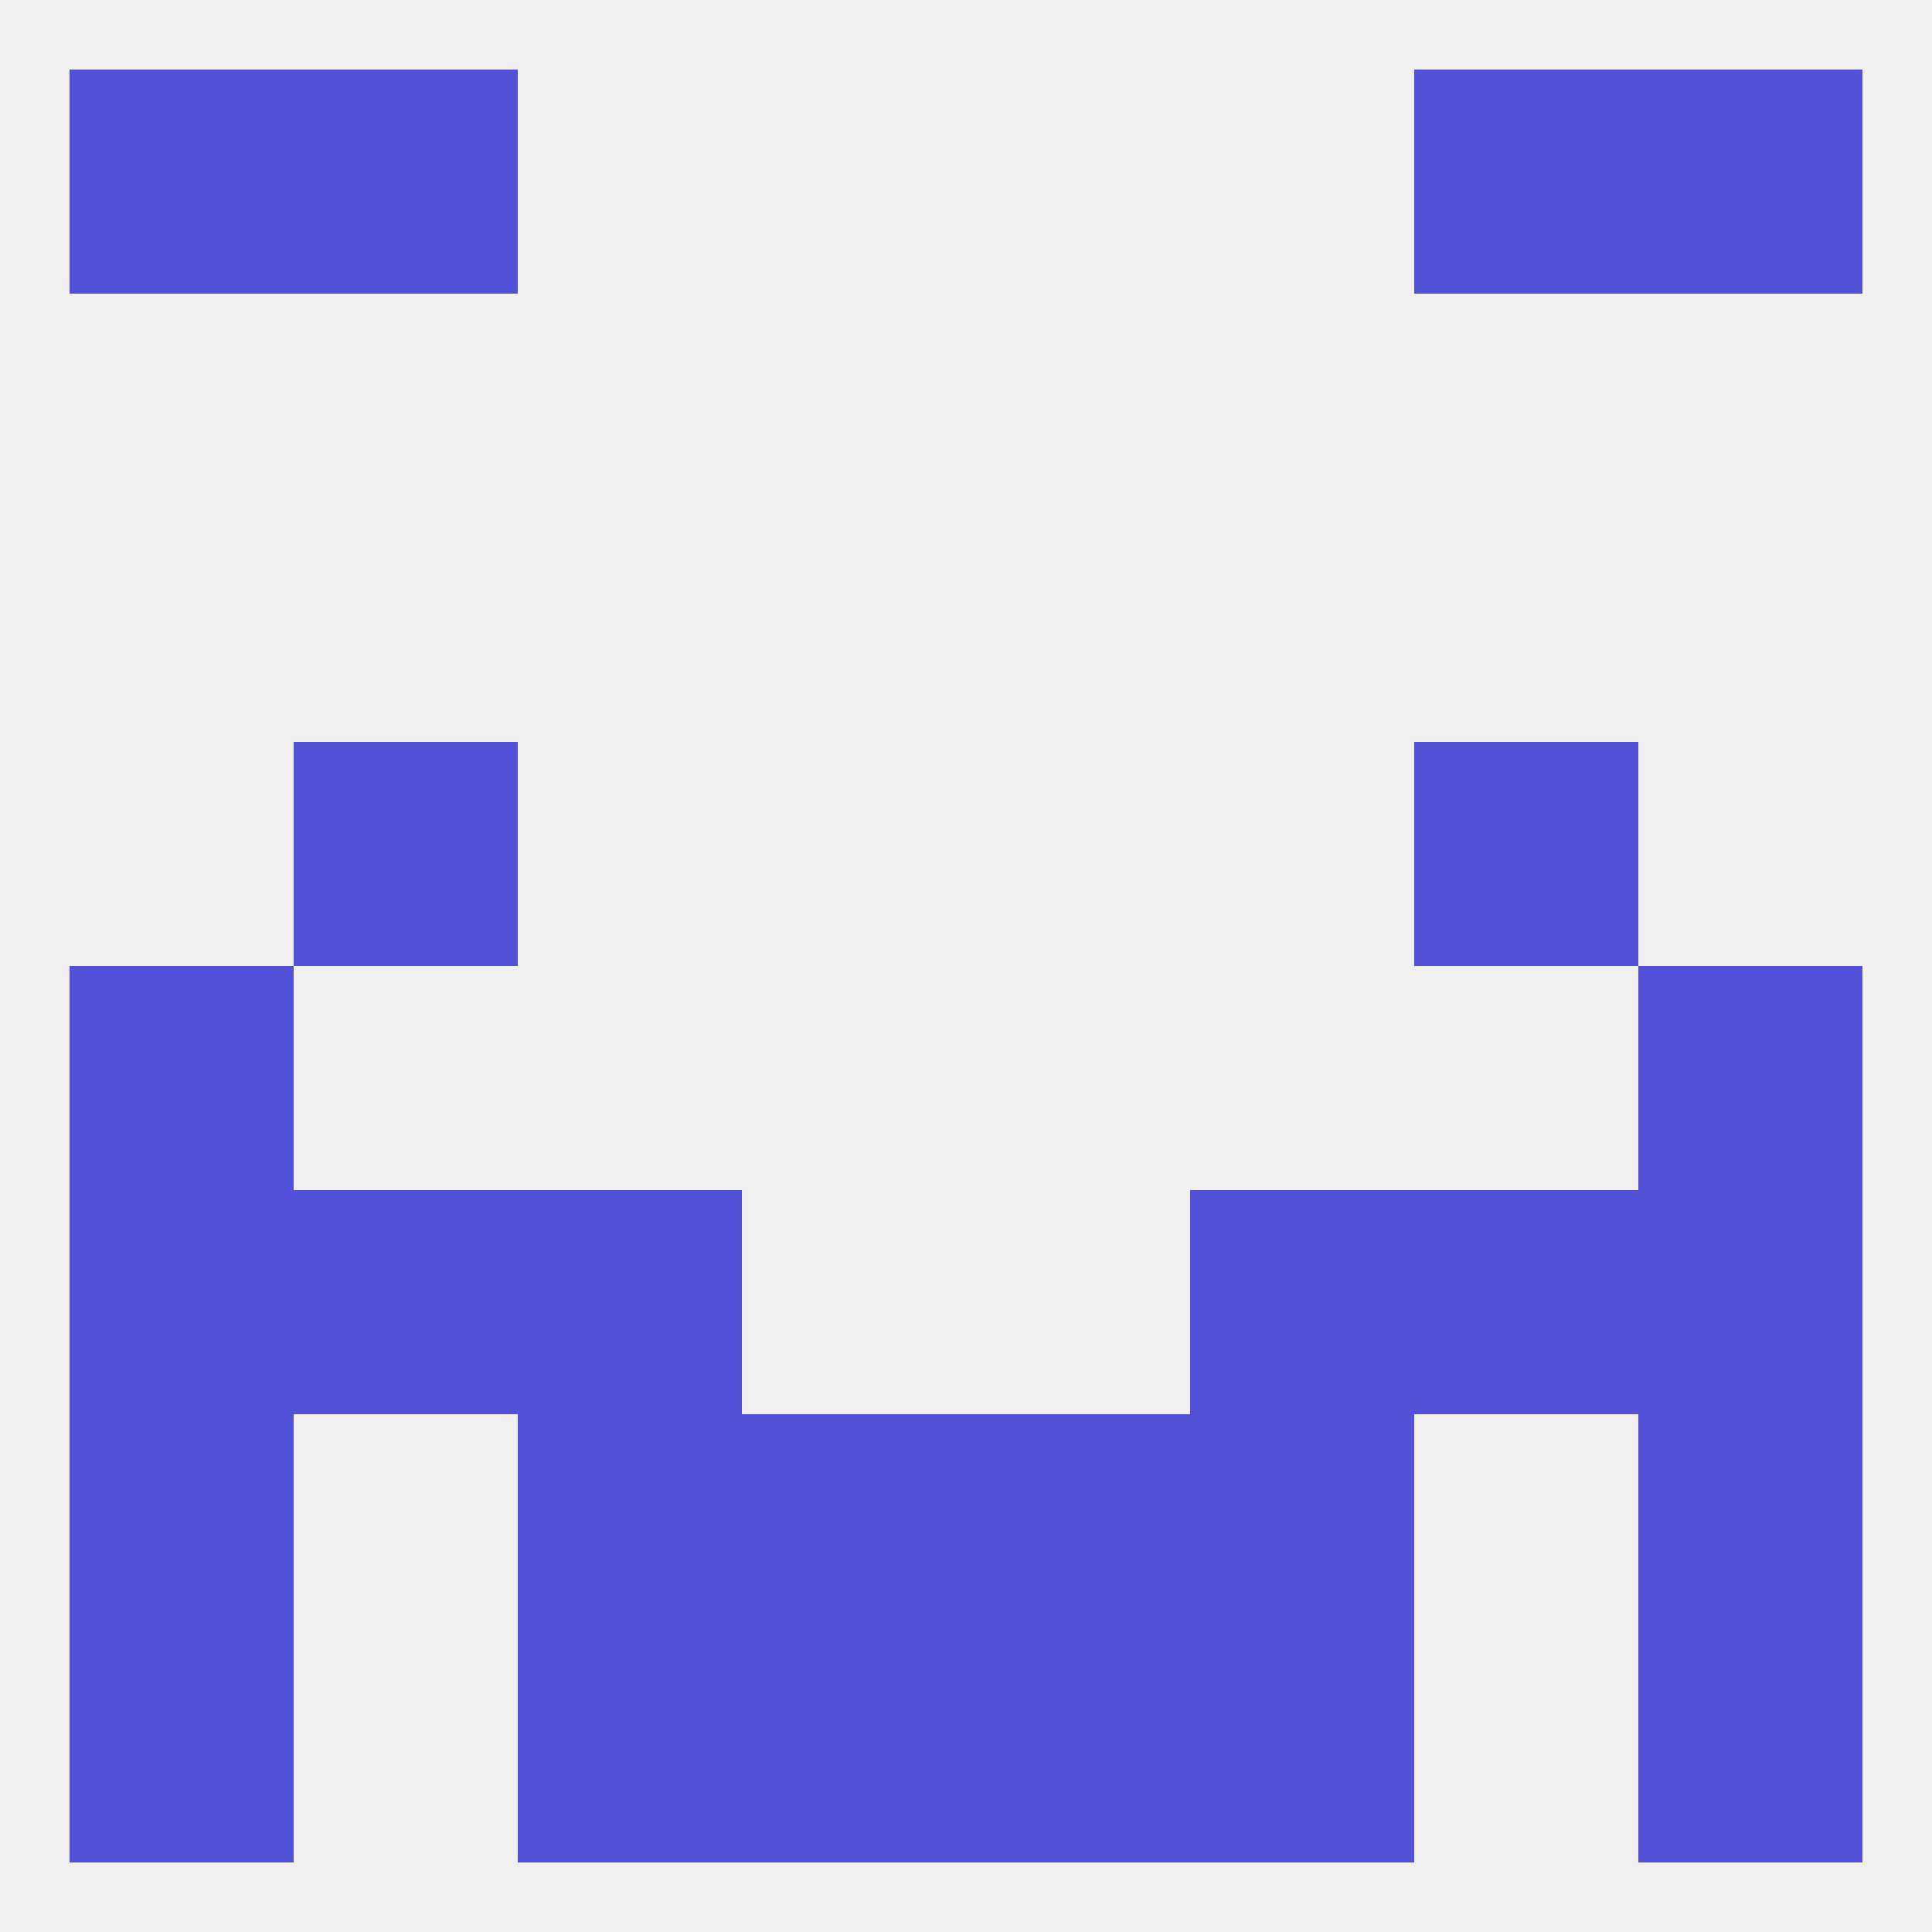
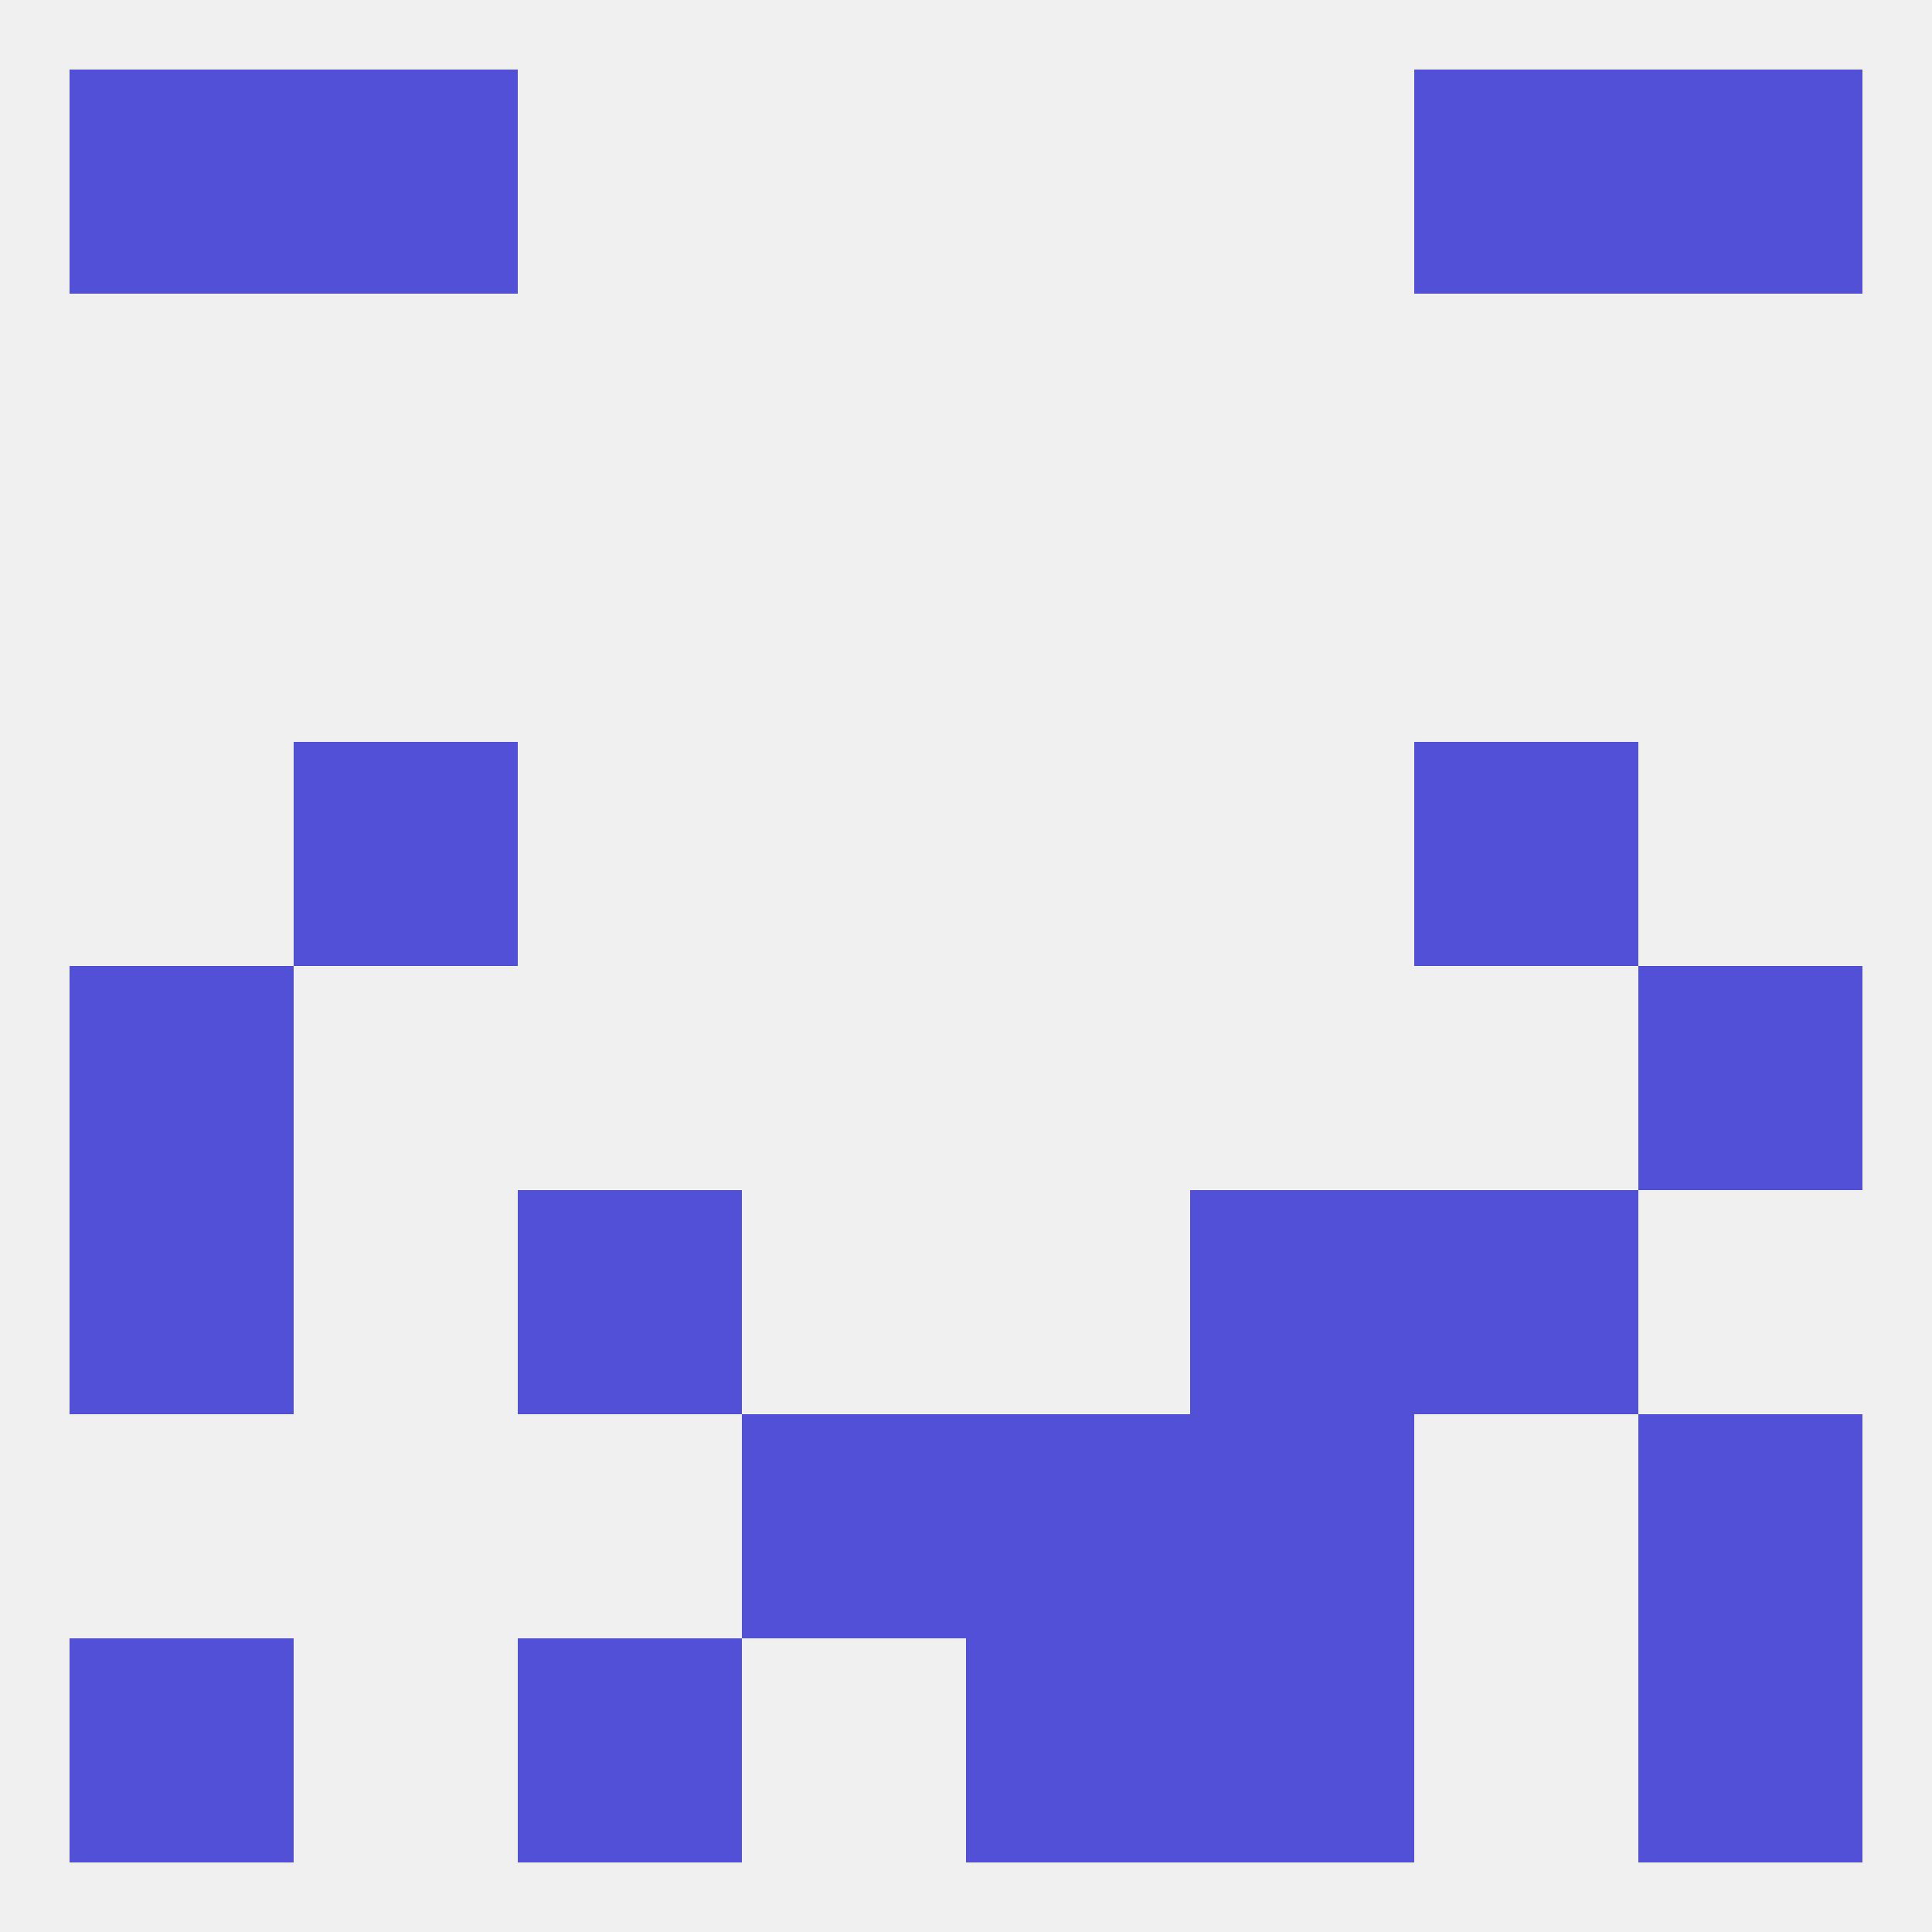
<svg xmlns="http://www.w3.org/2000/svg" version="1.1" baseprofile="full" width="250" height="250" viewBox="0 0 250 250">
  <rect width="100%" height="100%" fill="rgba(240,240,240,255)" />
  <rect x="9" y="125" width="29" height="29" fill="rgba(82,80,215,255)" />
  <rect x="212" y="125" width="29" height="29" fill="rgba(82,80,215,255)" />
-   <rect x="212" y="154" width="29" height="29" fill="rgba(82,80,215,255)" />
  <rect x="67" y="154" width="29" height="29" fill="rgba(82,80,215,255)" />
  <rect x="154" y="154" width="29" height="29" fill="rgba(82,80,215,255)" />
-   <rect x="38" y="154" width="29" height="29" fill="rgba(82,80,215,255)" />
  <rect x="183" y="154" width="29" height="29" fill="rgba(82,80,215,255)" />
  <rect x="9" y="154" width="29" height="29" fill="rgba(82,80,215,255)" />
-   <rect x="9" y="183" width="29" height="29" fill="rgba(82,80,215,255)" />
  <rect x="212" y="183" width="29" height="29" fill="rgba(82,80,215,255)" />
-   <rect x="67" y="183" width="29" height="29" fill="rgba(82,80,215,255)" />
  <rect x="154" y="183" width="29" height="29" fill="rgba(82,80,215,255)" />
  <rect x="96" y="183" width="29" height="29" fill="rgba(82,80,215,255)" />
  <rect x="125" y="183" width="29" height="29" fill="rgba(82,80,215,255)" />
  <rect x="9" y="212" width="29" height="29" fill="rgba(82,80,215,255)" />
  <rect x="212" y="212" width="29" height="29" fill="rgba(82,80,215,255)" />
  <rect x="67" y="212" width="29" height="29" fill="rgba(82,80,215,255)" />
  <rect x="154" y="212" width="29" height="29" fill="rgba(82,80,215,255)" />
-   <rect x="96" y="212" width="29" height="29" fill="rgba(82,80,215,255)" />
  <rect x="125" y="212" width="29" height="29" fill="rgba(82,80,215,255)" />
  <rect x="183" y="9" width="29" height="29" fill="rgba(82,80,215,255)" />
  <rect x="9" y="9" width="29" height="29" fill="rgba(82,80,215,255)" />
  <rect x="212" y="9" width="29" height="29" fill="rgba(82,80,215,255)" />
  <rect x="38" y="9" width="29" height="29" fill="rgba(82,80,215,255)" />
  <rect x="38" y="96" width="29" height="29" fill="rgba(82,80,215,255)" />
  <rect x="183" y="96" width="29" height="29" fill="rgba(82,80,215,255)" />
</svg>